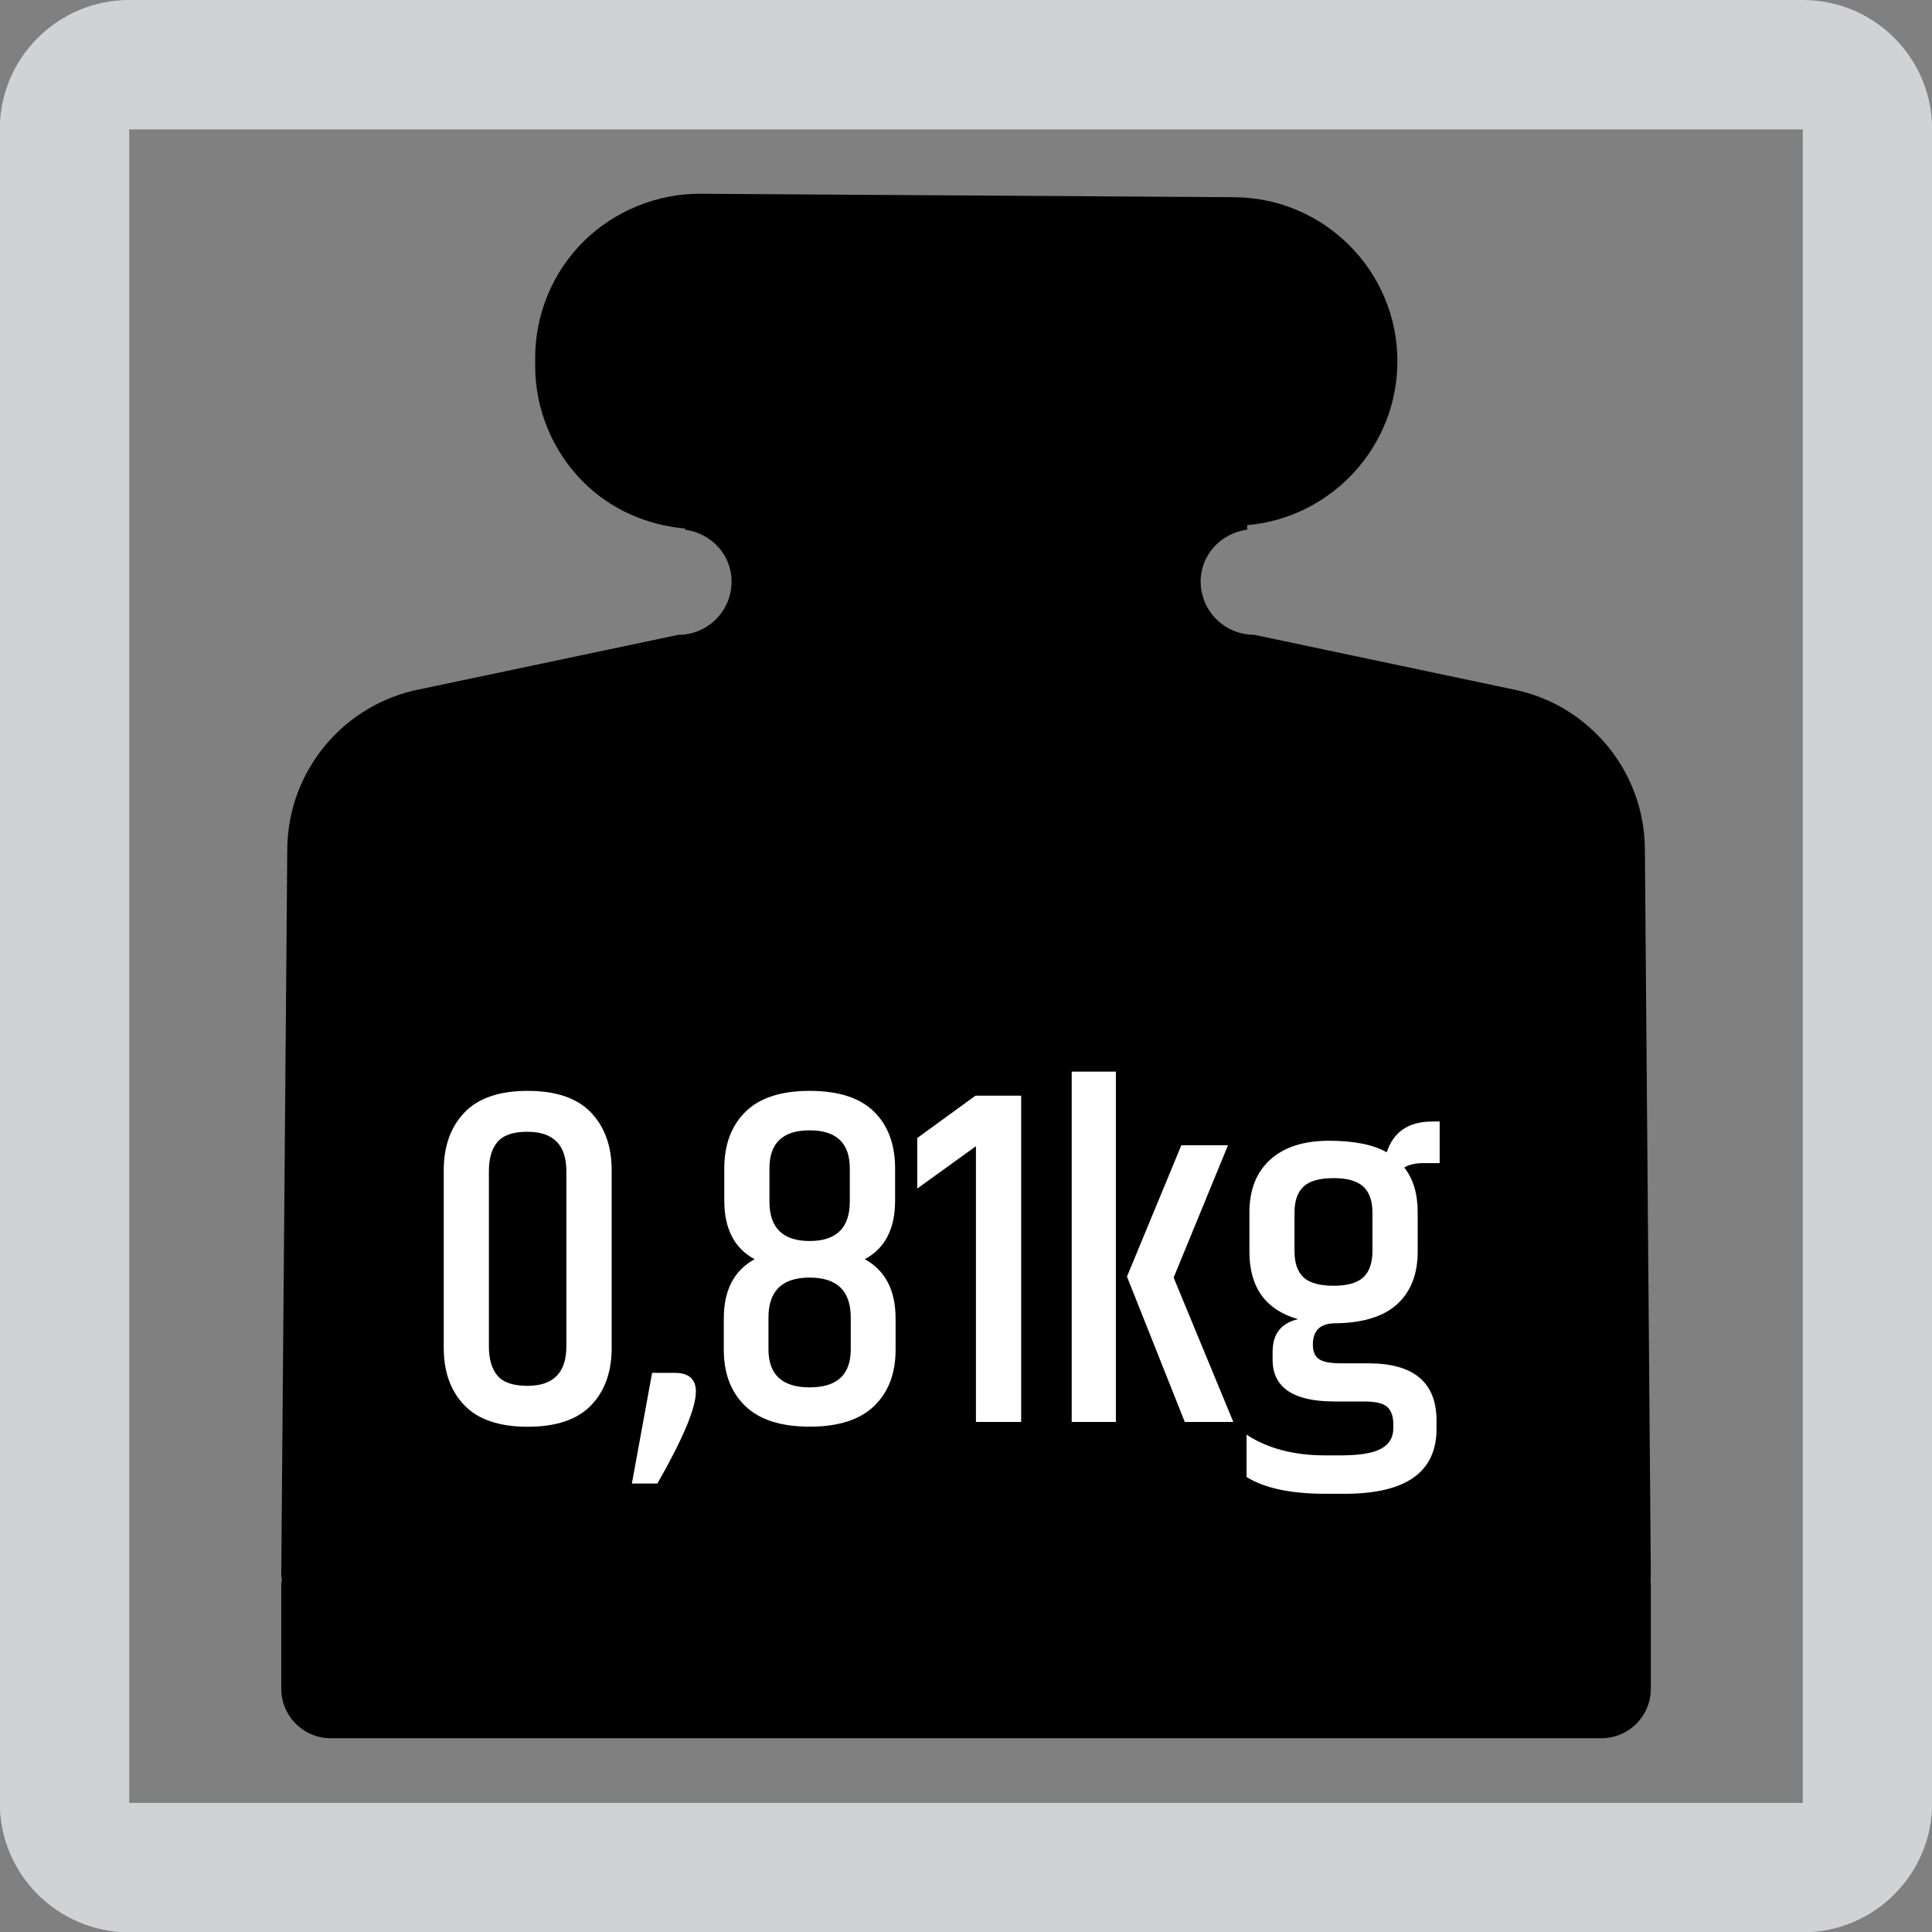
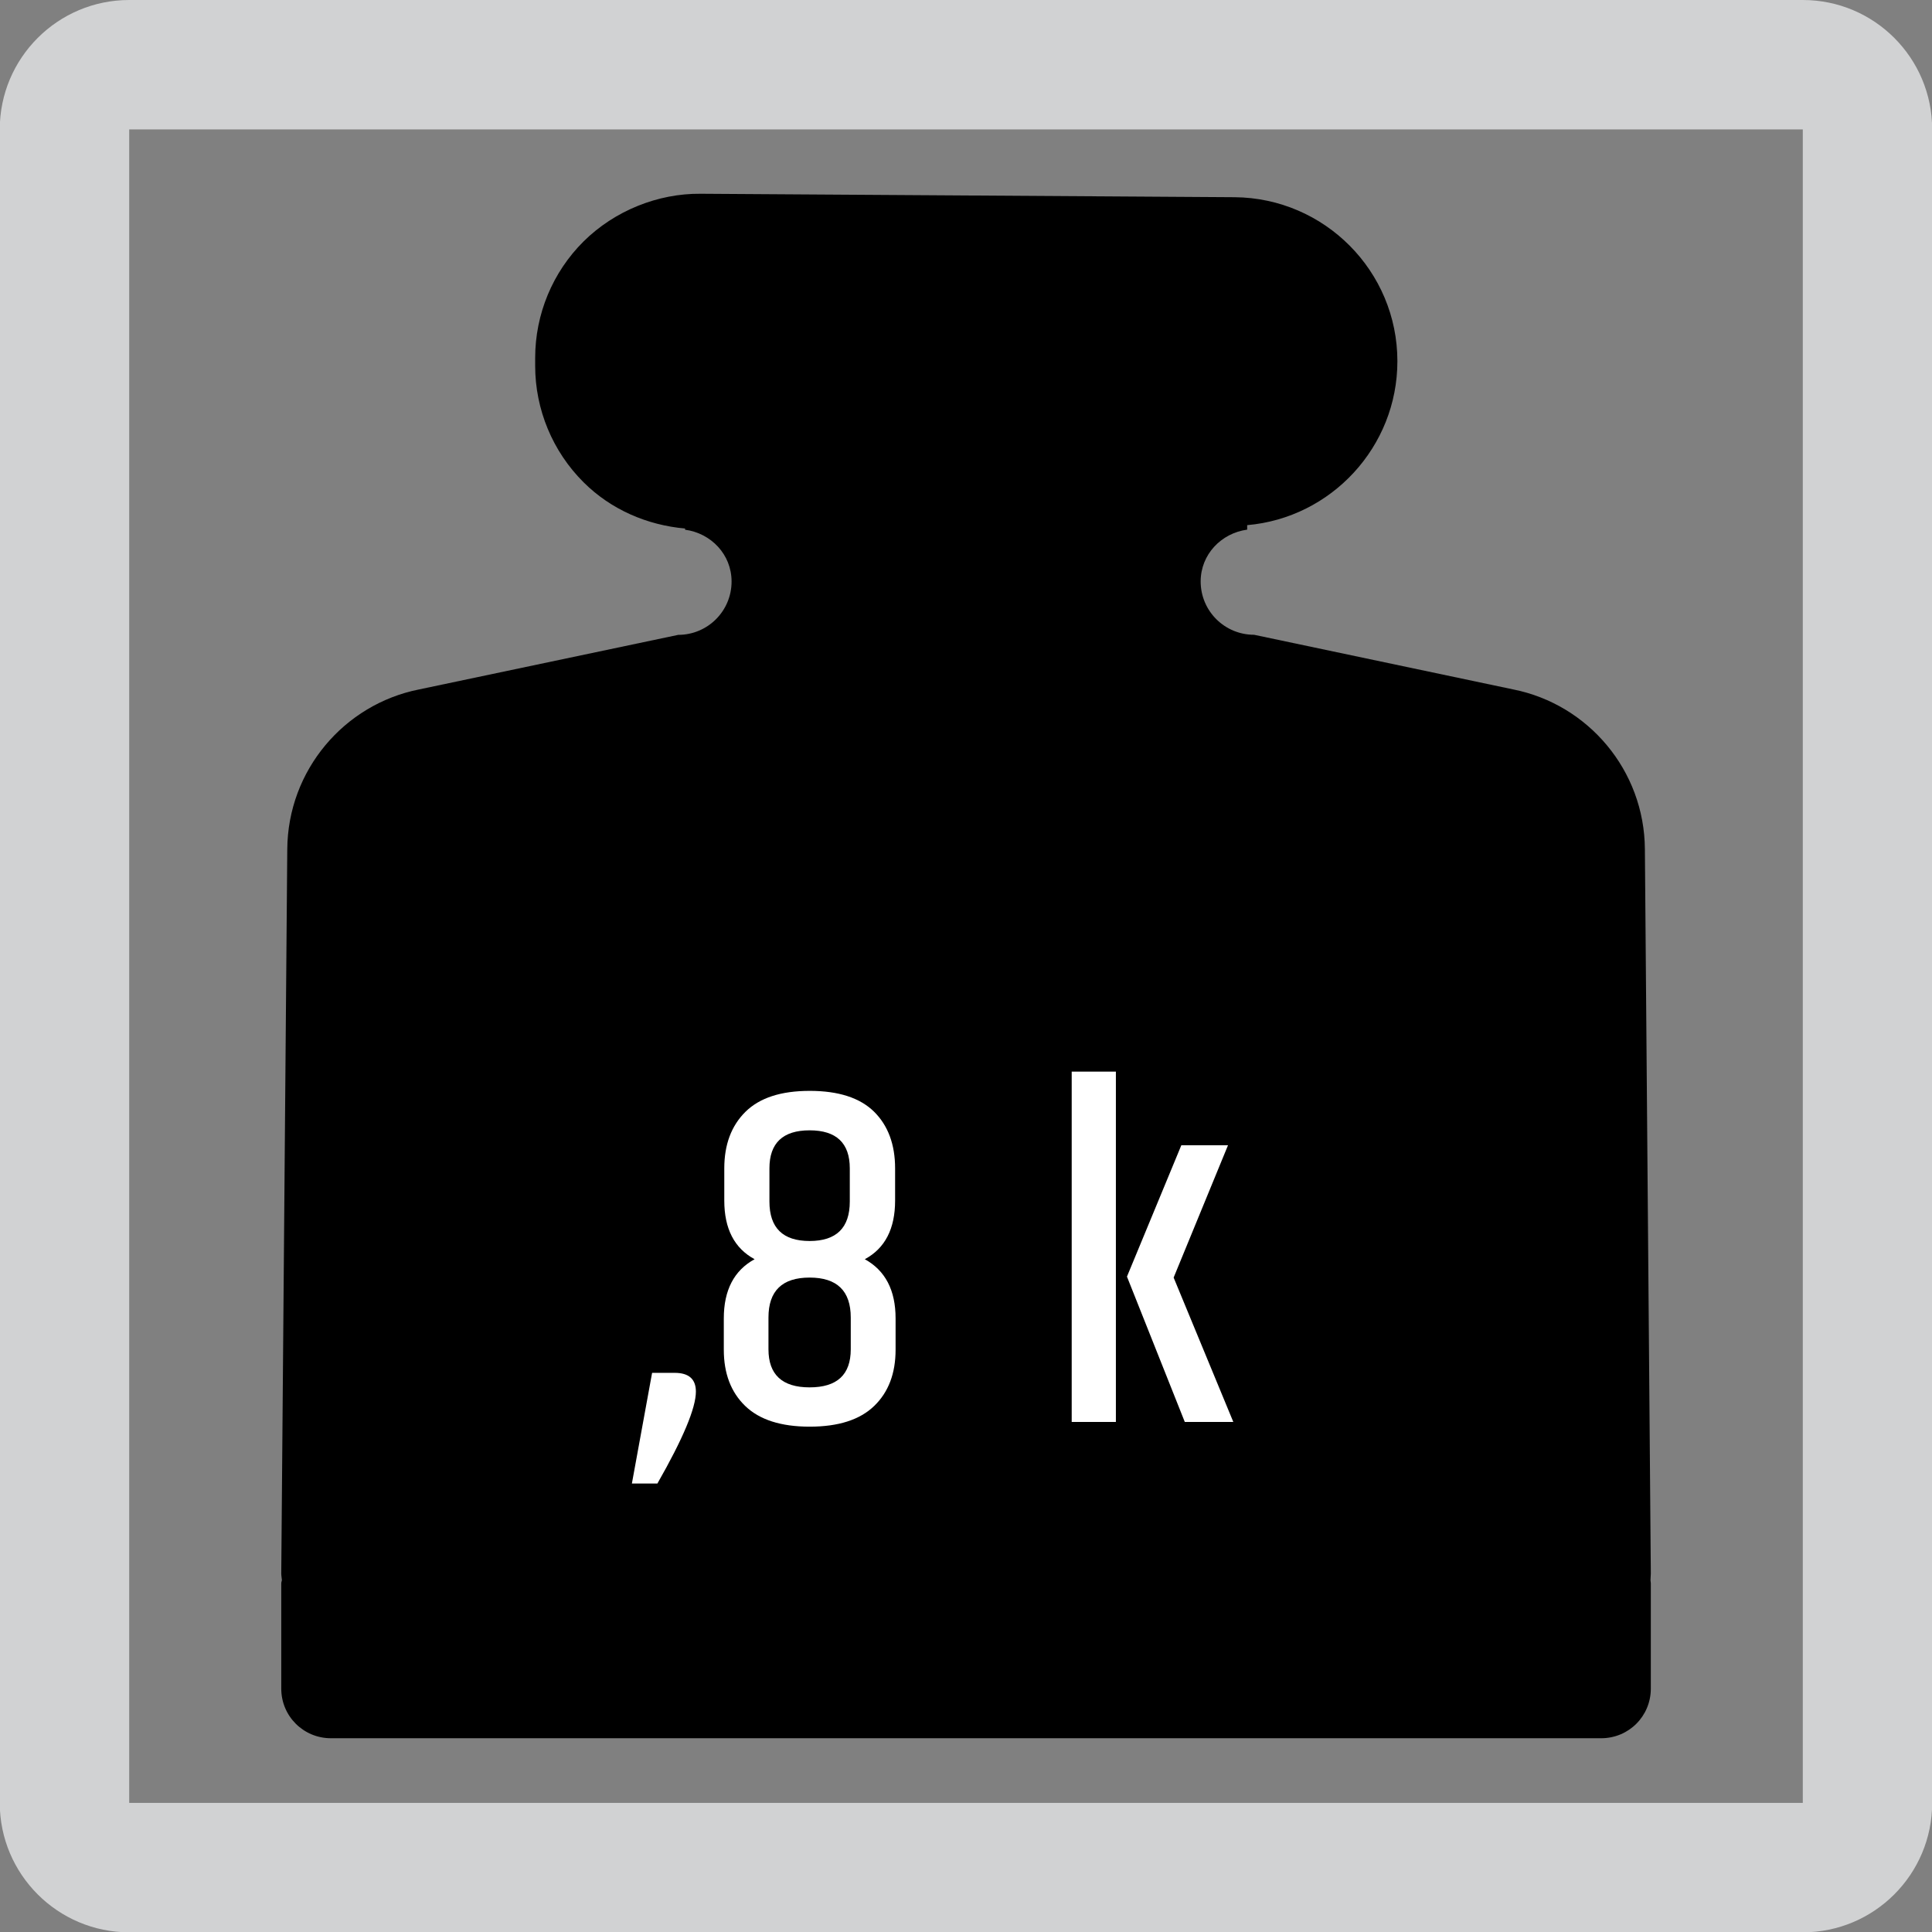
<svg xmlns="http://www.w3.org/2000/svg" version="1.1" id="Layer_1" x="0px" y="0px" width="24.09px" height="24.09px" viewBox="0 0 24.09 24.09" enable-background="new 0 0 24.09 24.09" xml:space="preserve">
  <rect x="0" y="0" width="24.09" height="24.09" fill="#808080" stroke="none" />
  <path fill="#D1D2D3" d="M1.611,24.094h20.868c0.891,0,1.613-0.723,1.613-1.613V1.614C24.093,0.723,23.37,0,22.479,0H1.611  C0.721,0-0.003,0.723-0.003,1.614V22.48C-0.003,23.371,0.721,24.094,1.611,24.094 M1.611,1.614h20.868V22.48H1.611V1.614z" />
  <path d="M20.584,19.619l-0.074-9.03c-0.006-0.985-0.709-1.806-1.639-1.992l-3.234-0.682c-0.367,0-0.666-0.296-0.666-0.665  c0-0.336,0.256-0.602,0.58-0.646V6.548c1.049-0.091,1.873-0.976,1.873-2.044c0-1.123-0.908-2.035-2.029-2.045L8.735,2.416  c-0.53-0.005-1.07,0.21-1.458,0.594C6.891,3.393,6.673,3.917,6.673,4.463v0.099c0,0.544,0.218,1.068,0.604,1.452  c0.34,0.339,0.791,0.534,1.265,0.576v0.015c0.324,0.043,0.58,0.309,0.58,0.646c0,0.369-0.299,0.665-0.665,0.665L5.223,8.597  c-0.931,0.186-1.634,1.007-1.641,1.992l-0.075,9.03c0,0.029,0.006,0.057,0.008,0.084c-0.002,0.014-0.008,0.025-0.008,0.041v1.311  c0,0.344,0.277,0.619,0.619,0.619h1.427h12.988h1.424c0.344,0,0.619-0.275,0.619-0.619v-1.311c0-0.016-0.004-0.027-0.004-0.041  C20.58,19.676,20.584,19.648,20.584,19.619z" />
  <g>
-     <path fill="#FFFFFF" d="M5.533,14.593c0-0.301,0.086-0.54,0.258-0.721c0.172-0.18,0.435-0.27,0.789-0.27s0.617,0.09,0.789,0.27   c0.172,0.181,0.258,0.42,0.258,0.721v2.214c0,0.3-0.086,0.539-0.258,0.717S6.934,17.79,6.58,17.79s-0.617-0.089-0.789-0.267   s-0.258-0.417-0.258-0.717V14.593z M7.062,14.604c0-0.328-0.162-0.492-0.486-0.492c-0.176,0-0.3,0.042-0.372,0.126   c-0.072,0.084-0.108,0.206-0.108,0.366v2.184c0,0.16,0.036,0.282,0.108,0.366c0.072,0.084,0.196,0.126,0.372,0.126   c0.324,0,0.486-0.164,0.486-0.492V14.604z" />
    <path fill="#FFFFFF" d="M8.413,17.118c0.176,0,0.264,0.078,0.264,0.234c0,0.204-0.16,0.586-0.48,1.146H7.879l0.252-1.38H8.413z" />
    <path fill="#FFFFFF" d="M11.161,14.568v0.402c0,0.352-0.126,0.596-0.378,0.731c0.256,0.141,0.384,0.387,0.384,0.738v0.39   c0,0.297-0.089,0.53-0.267,0.702c-0.178,0.172-0.446,0.258-0.804,0.258s-0.626-0.086-0.804-0.258   c-0.178-0.172-0.267-0.405-0.267-0.702v-0.39c0-0.352,0.128-0.598,0.384-0.738c-0.252-0.136-0.378-0.38-0.378-0.731v-0.402   c0-0.296,0.088-0.531,0.264-0.705c0.176-0.174,0.443-0.261,0.801-0.261s0.625,0.086,0.801,0.258   C11.072,14.032,11.161,14.269,11.161,14.568z M10.608,16.824v-0.396c0-0.332-0.171-0.498-0.513-0.498   c-0.342,0-0.513,0.166-0.513,0.498v0.396c0,0.316,0.171,0.475,0.513,0.475C10.438,17.299,10.608,17.141,10.608,16.824z    M9.594,14.568v0.414c0,0.328,0.167,0.492,0.501,0.492s0.501-0.164,0.501-0.492v-0.414c0-0.315-0.167-0.474-0.501-0.474   S9.594,14.253,9.594,14.568z" />
-     <path fill="#FFFFFF" d="M12.733,13.662v4.068h-0.564v-3.438l-0.732,0.528v-0.63l0.726-0.528H12.733z" />
    <path fill="#FFFFFF" d="M13.363,13.362h0.551v4.368h-0.551V13.362z M14.73,14.28h0.582l-0.678,1.65l0.744,1.8h-0.605l-0.721-1.812   L14.73,14.28z" />
-     <path fill="#FFFFFF" d="M17.947,14.503h-0.205c-0.092,0-0.17,0.018-0.233,0.054c0.112,0.14,0.168,0.326,0.168,0.558v0.492   c0,0.28-0.085,0.498-0.255,0.654c-0.17,0.155-0.428,0.235-0.771,0.239c-0.188,0-0.281,0.089-0.281,0.265   c0,0.084,0.024,0.144,0.074,0.18c0.051,0.036,0.139,0.054,0.268,0.054h0.348c0.568,0,0.852,0.238,0.852,0.715v0.102   c0,0.54-0.381,0.81-1.146,0.81h-0.233c-0.437,0-0.767-0.069-0.99-0.21v-0.527c0.264,0.172,0.59,0.258,0.978,0.258h0.192   c0.24,0,0.41-0.028,0.51-0.084s0.15-0.141,0.15-0.252v-0.054c0-0.097-0.025-0.167-0.076-0.214   c-0.049-0.046-0.146-0.068-0.291-0.068h-0.365c-0.516,0-0.773-0.174-0.773-0.522v-0.096c0-0.224,0.105-0.36,0.317-0.408   c-0.403-0.116-0.606-0.396-0.606-0.84v-0.492c0-0.284,0.088-0.504,0.262-0.66c0.174-0.155,0.416-0.233,0.729-0.233   s0.553,0.048,0.721,0.144c0.084-0.256,0.273-0.384,0.569-0.384h0.091V14.503z M17.113,15.601v-0.48   c0-0.147-0.039-0.257-0.115-0.326c-0.076-0.07-0.199-0.105-0.371-0.105s-0.297,0.035-0.373,0.105   c-0.075,0.069-0.113,0.179-0.113,0.326v0.48c0,0.147,0.038,0.257,0.113,0.327c0.076,0.069,0.201,0.104,0.373,0.104   s0.295-0.035,0.371-0.104C17.074,15.857,17.113,15.748,17.113,15.601z" />
  </g>
</svg>